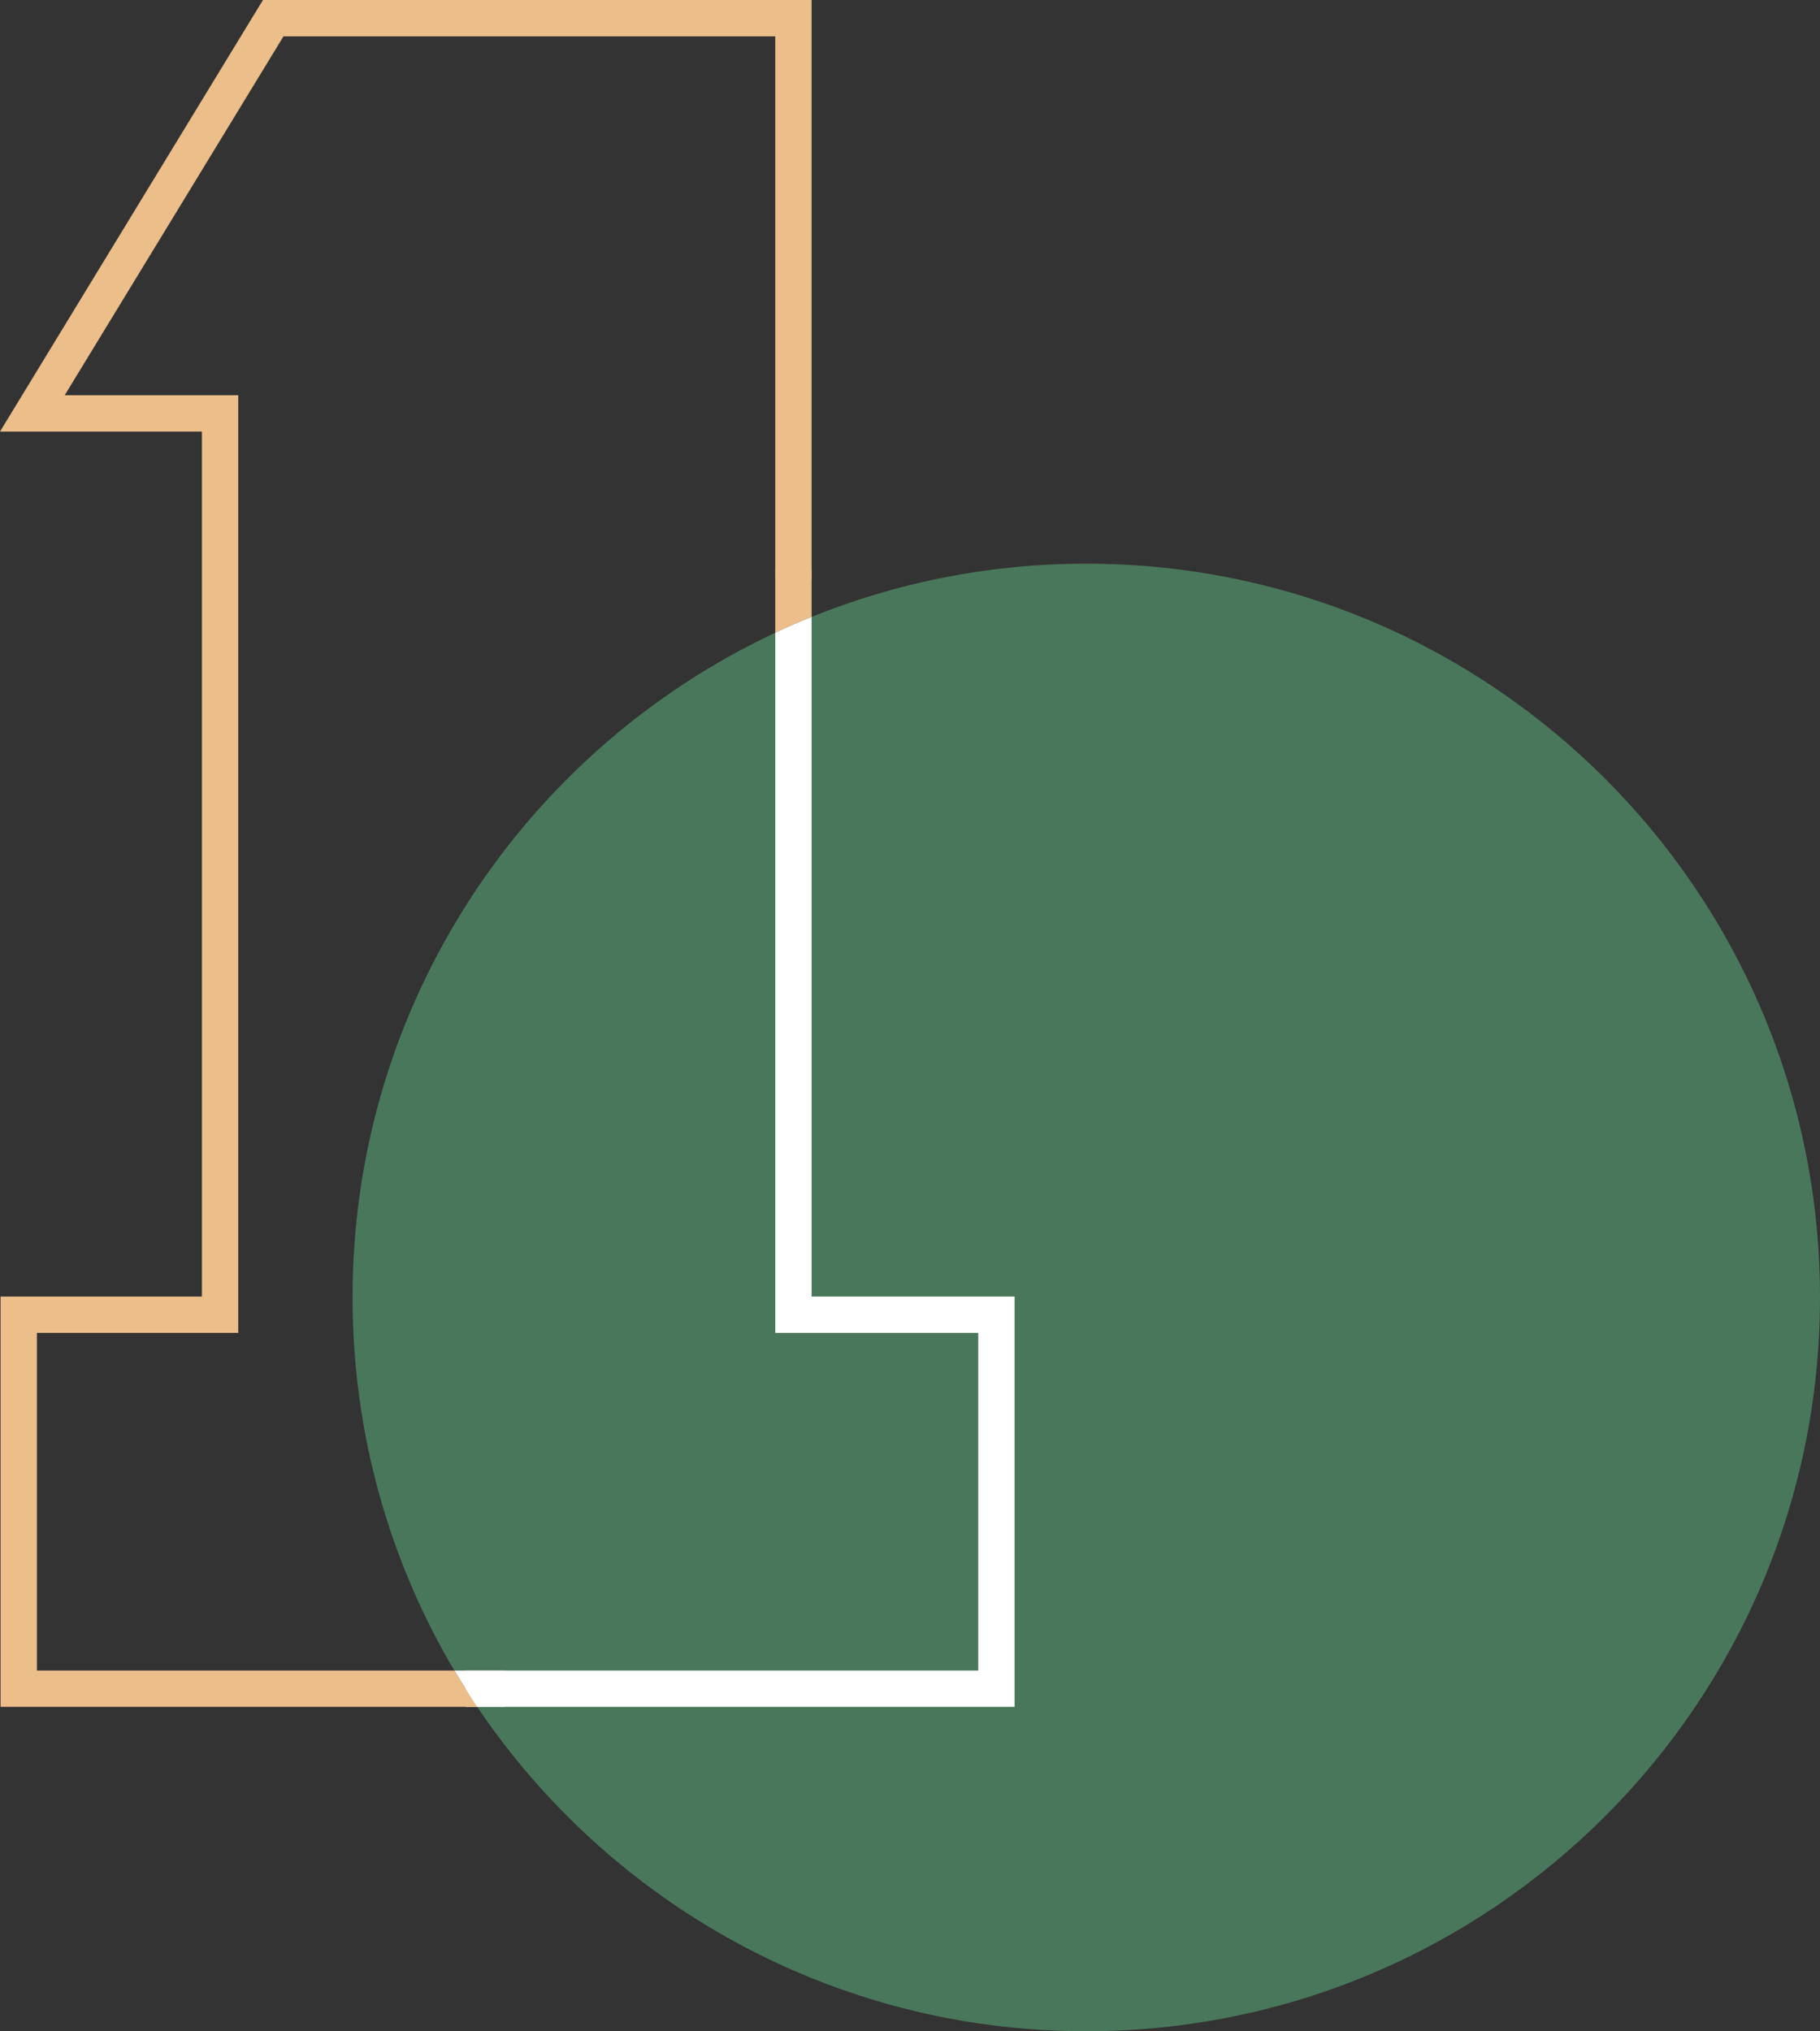
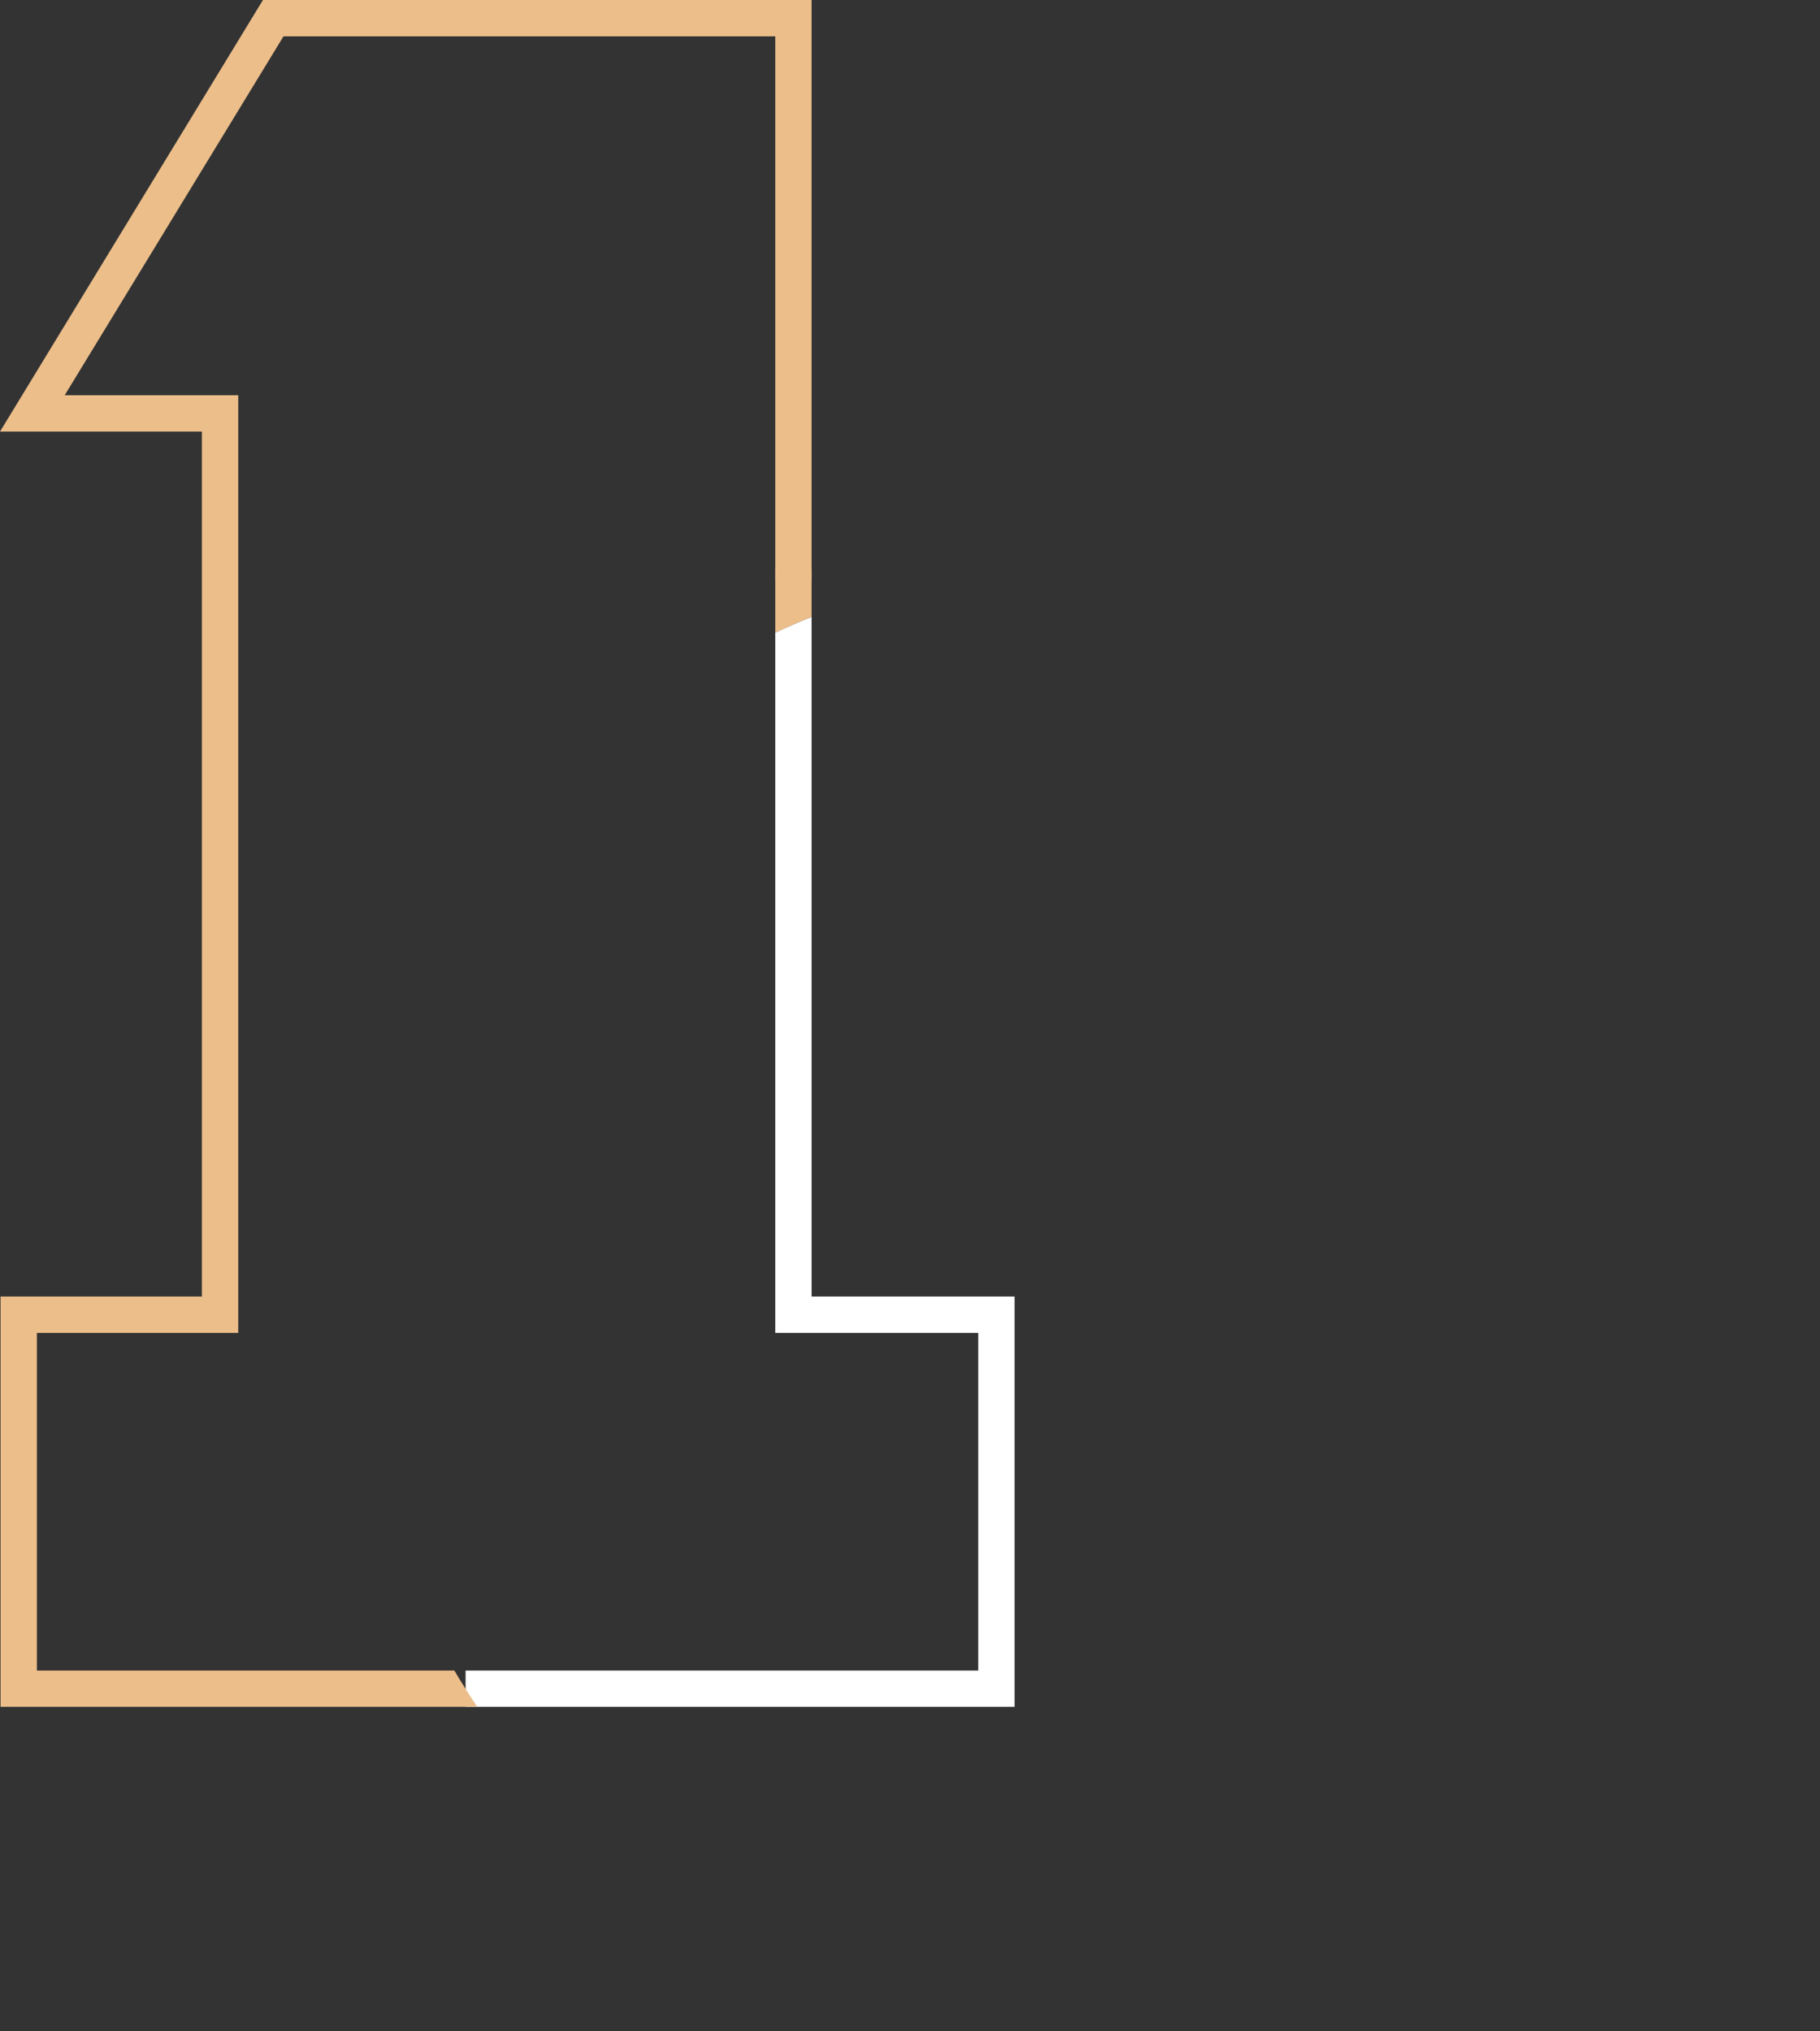
<svg xmlns="http://www.w3.org/2000/svg" id="Camada_2" data-name="Camada 2" viewBox="0 0 100.15 111.78">
  <rect x="0" y="0" width="100.15" height="111.78" fill="#333333" stroke="none" />
  <defs>
    <style>      .cls-1 {        fill: #fff;      }      .cls-1, .cls-2, .cls-3 {        stroke-width: 0px;      }      .cls-2 {        fill: #ecbe8a;      }      .cls-3 {        fill: #49775b;      }    </style>
  </defs>
  <g id="OBJECTS">
    <g>
-       <path class="cls-3" d="m59.77,111.78c-13.95,0-26.25-7.08-33.51-17.85h1.53v-2h-2.79c-3.56-6.01-5.6-13.03-5.6-20.53,0-16.18,9.52-30.14,23.26-36.58.66-.31,1.32-.6,2-.87,4.67-1.89,9.77-2.93,15.11-2.93,22.3,0,40.38,18.08,40.38,40.38s-18.08,40.38-40.38,40.38" />
      <path class="cls-2" d="m44.66,31.34v2.61c-.68.27-1.34.56-2,.87v-3.48h2Z" />
      <path class="cls-1" d="m55.83,71.35v22.58h-30.21v-2h28.21v-18.58h-11.17v-38.53c.66-.31,1.32-.6,2-.87v37.4h11.17Z" />
-       <path class="cls-1" d="m27.79,91.93v2h-1.53c-.21-.32-.43-.65-.64-.99-.21-.33-.42-.67-.62-1.01h2.79Z" />
      <path class="cls-2" d="m44.66,0v31.89h-2V2H15.6L3.56,21.75h9.55v51.6H2.03v18.58h22.97c.2.34.41.68.62,1.01.21.34.43.67.64.99H.03v-22.58h11.08V23.75H0L14.47,0h30.19Z" />
    </g>
  </g>
</svg>